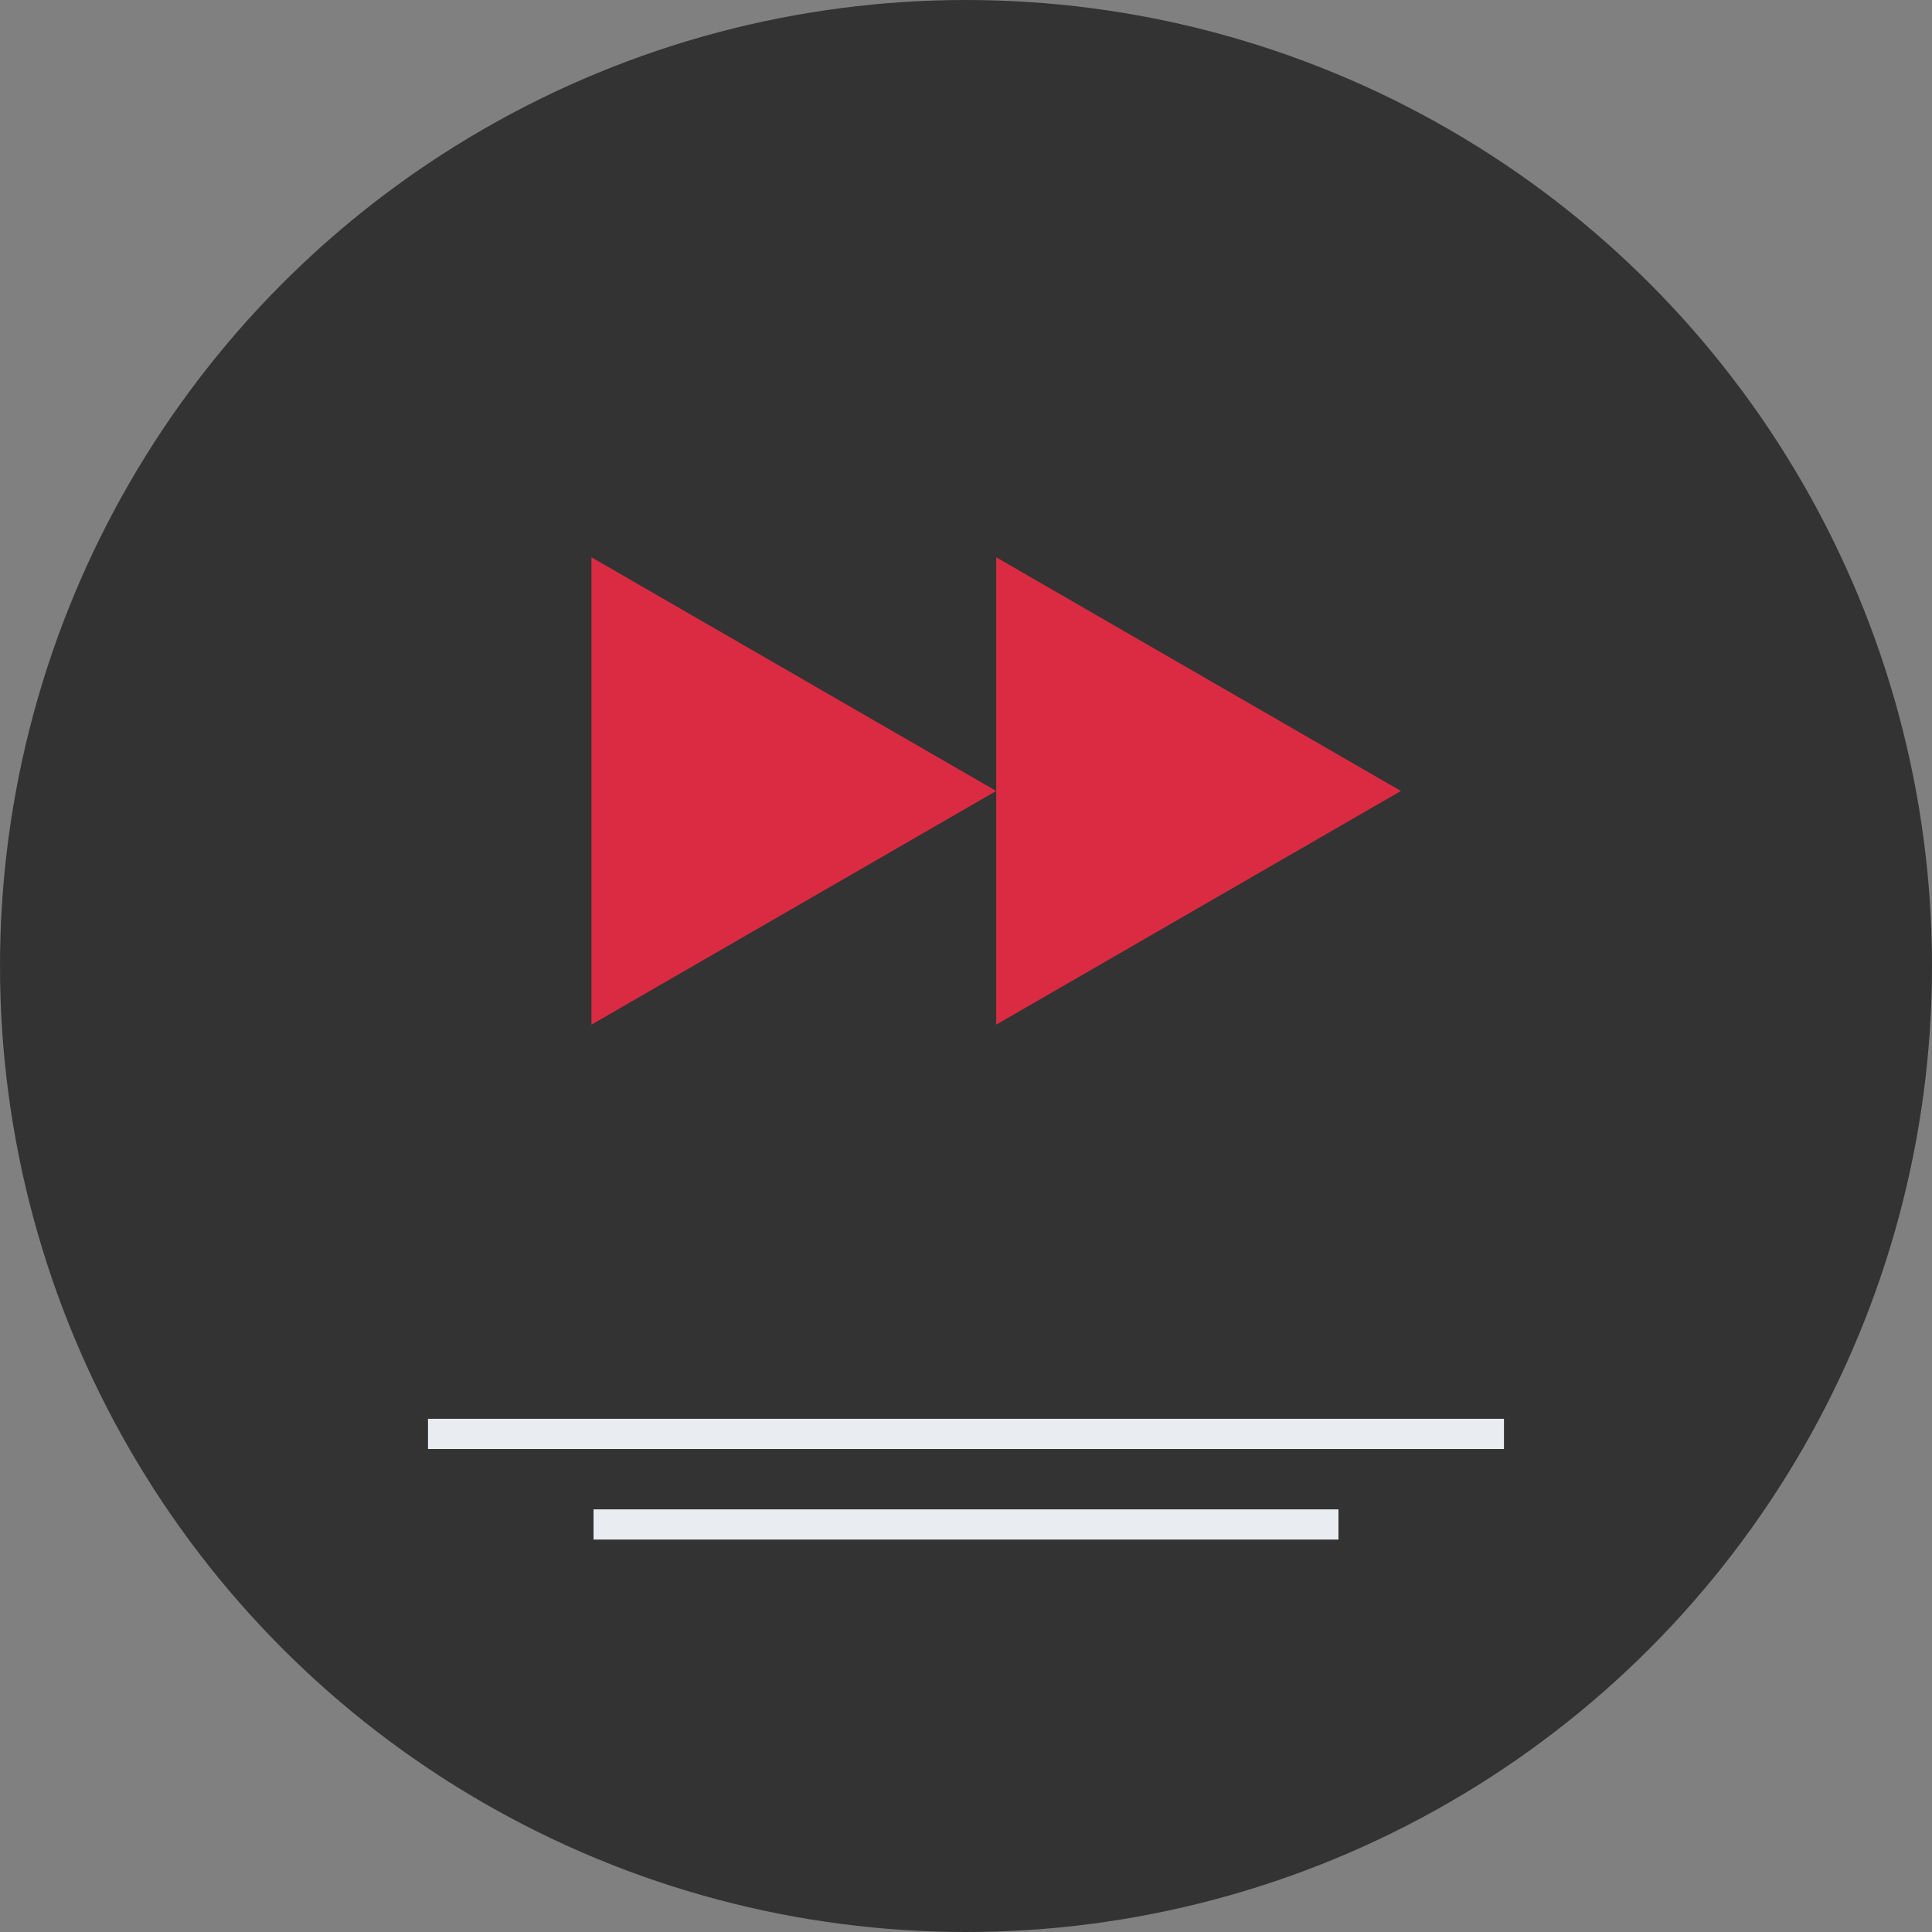
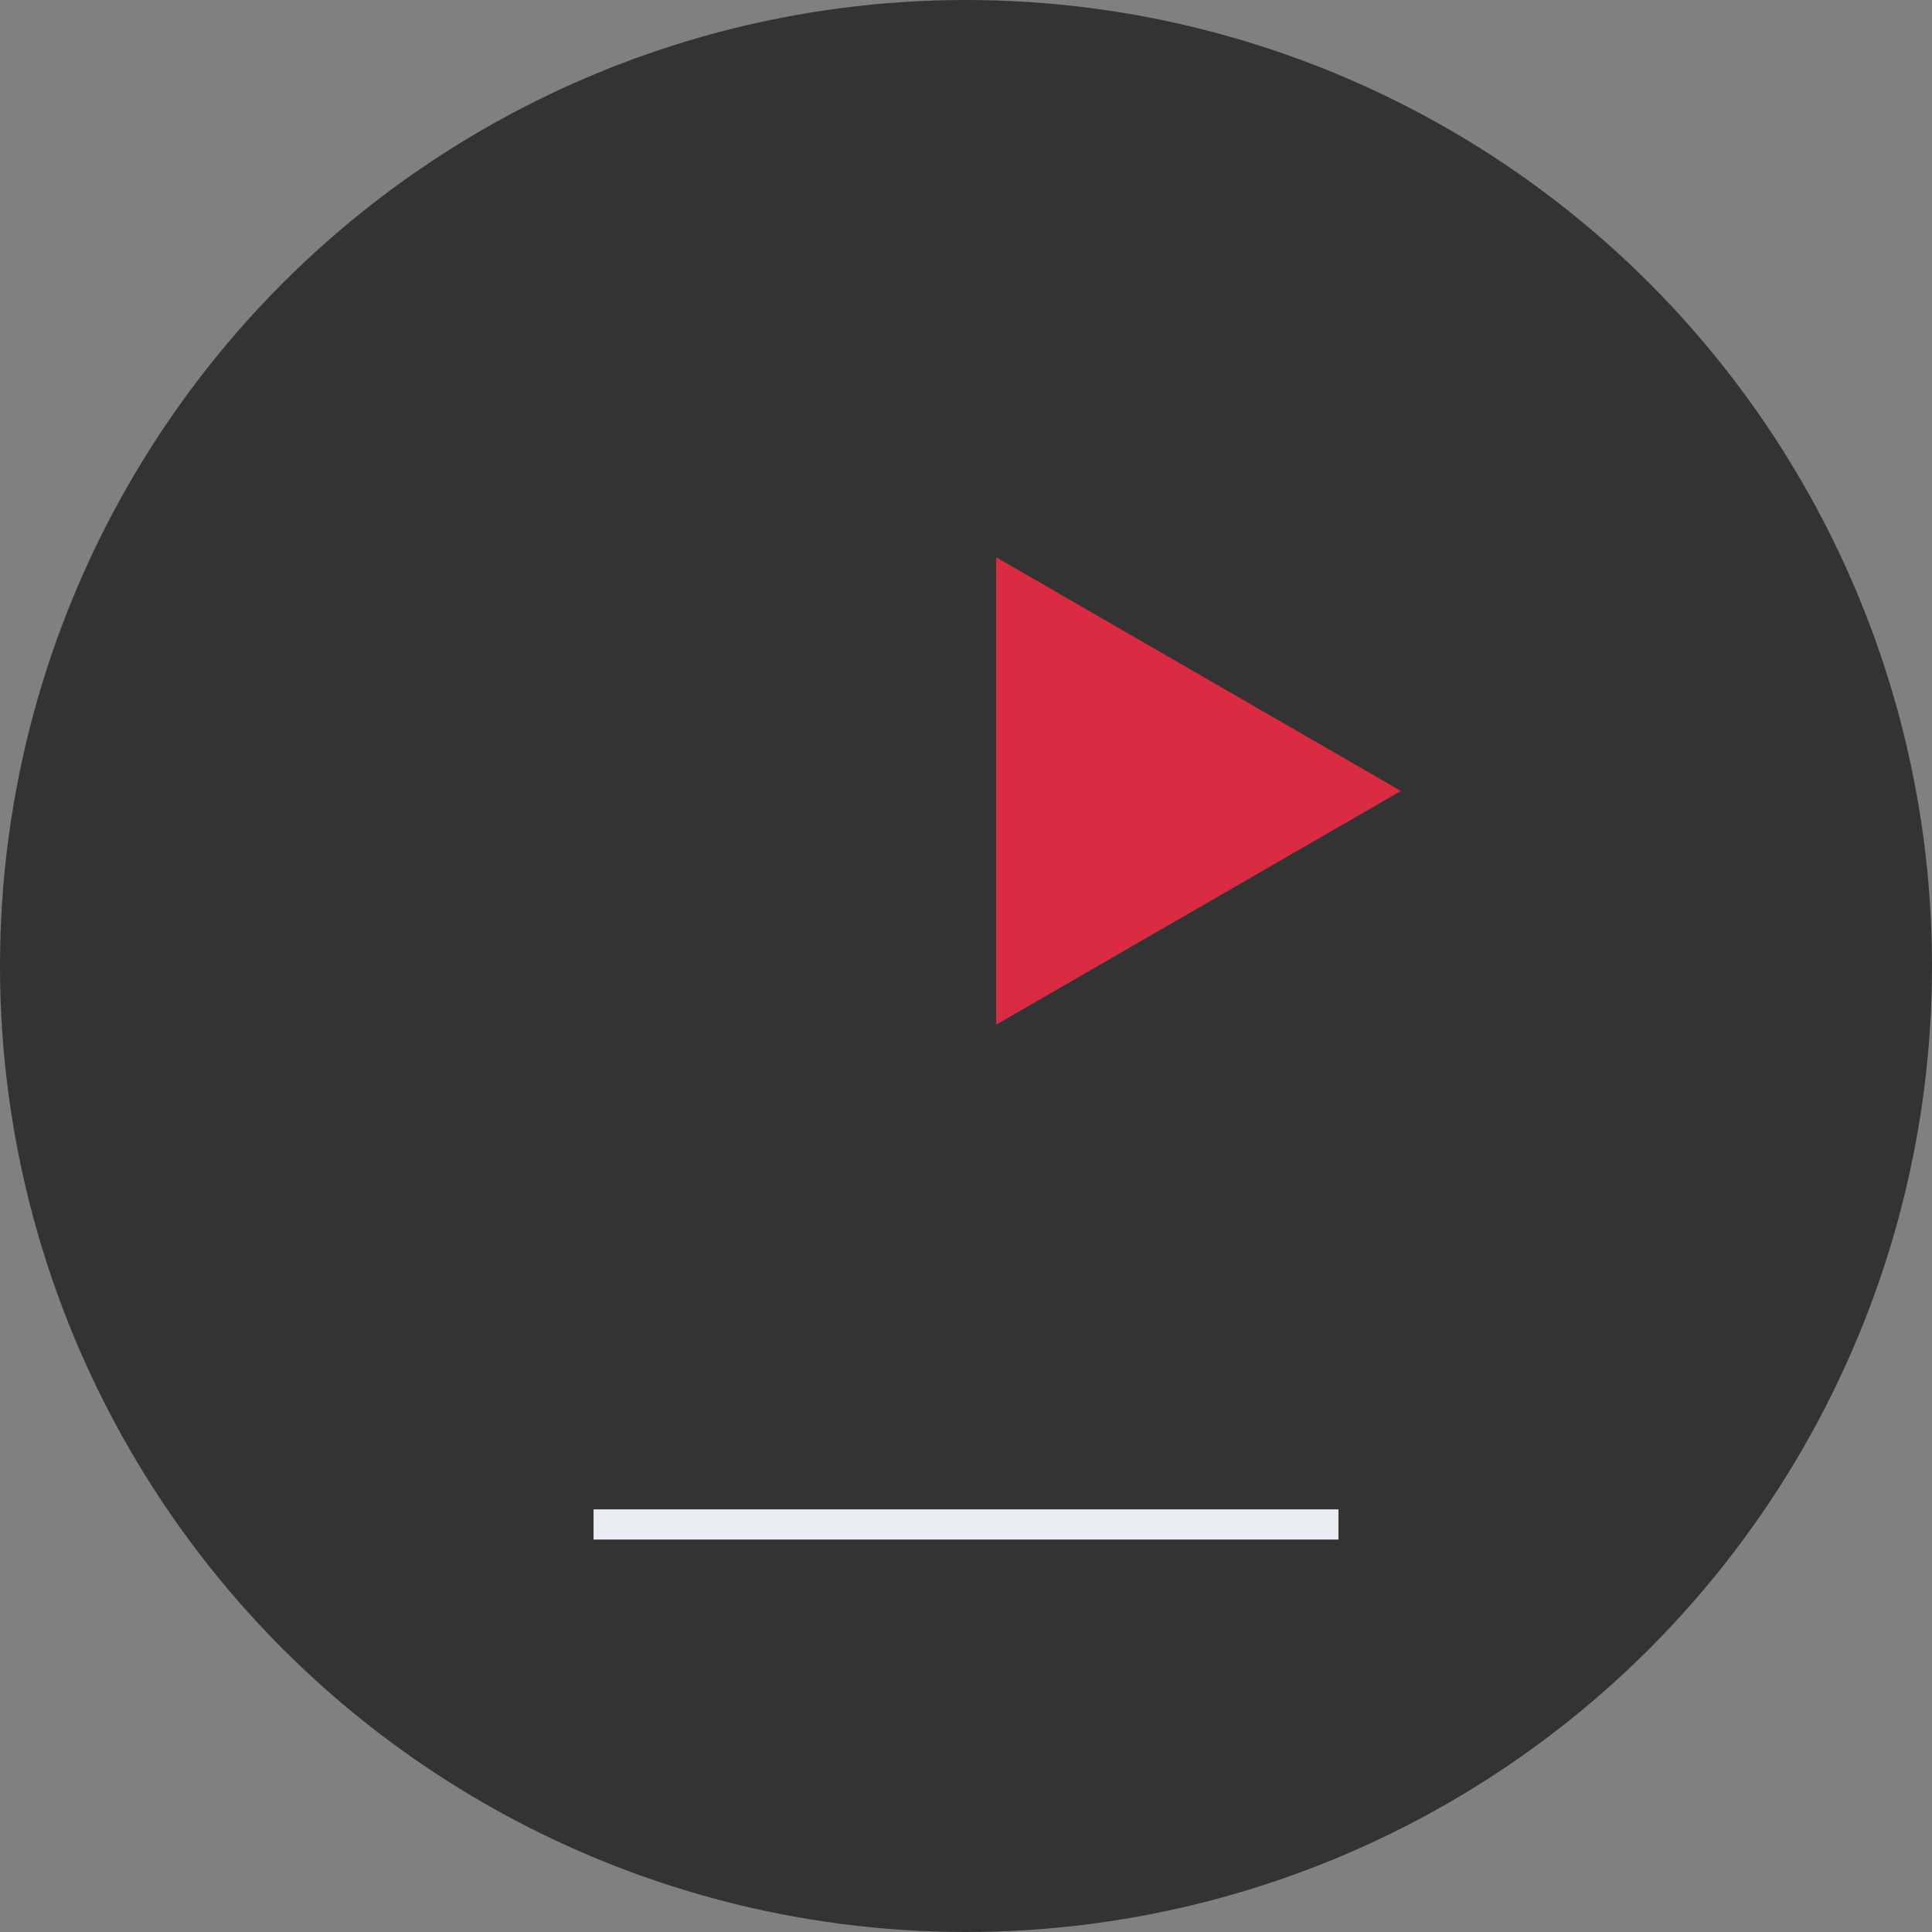
<svg xmlns="http://www.w3.org/2000/svg" version="1.1" id="Layer_1" viewBox="0 0 512 512" xml:space="preserve">
  <rect x="0" y="0" width="512" height="512" fill="#808080" stroke="none" />
  <circle style="fill:#333333;" cx="256" cy="256" r="256" />
  <g>
-     <polygon style="fill:#DB2B42;" points="156.744,147.688 264,209.616 156.744,271.544  " />
    <polygon style="fill:#DB2B42;" points="264,147.688 371.256,209.616 264,271.544  " />
  </g>
  <g>
-     <rect x="113.424" y="376" style="fill:#E9EDF1;" width="285.144" height="8" />
    <rect x="157.296" y="400" style="fill:#E9EDF1;" width="197.408" height="8" />
  </g>
</svg>